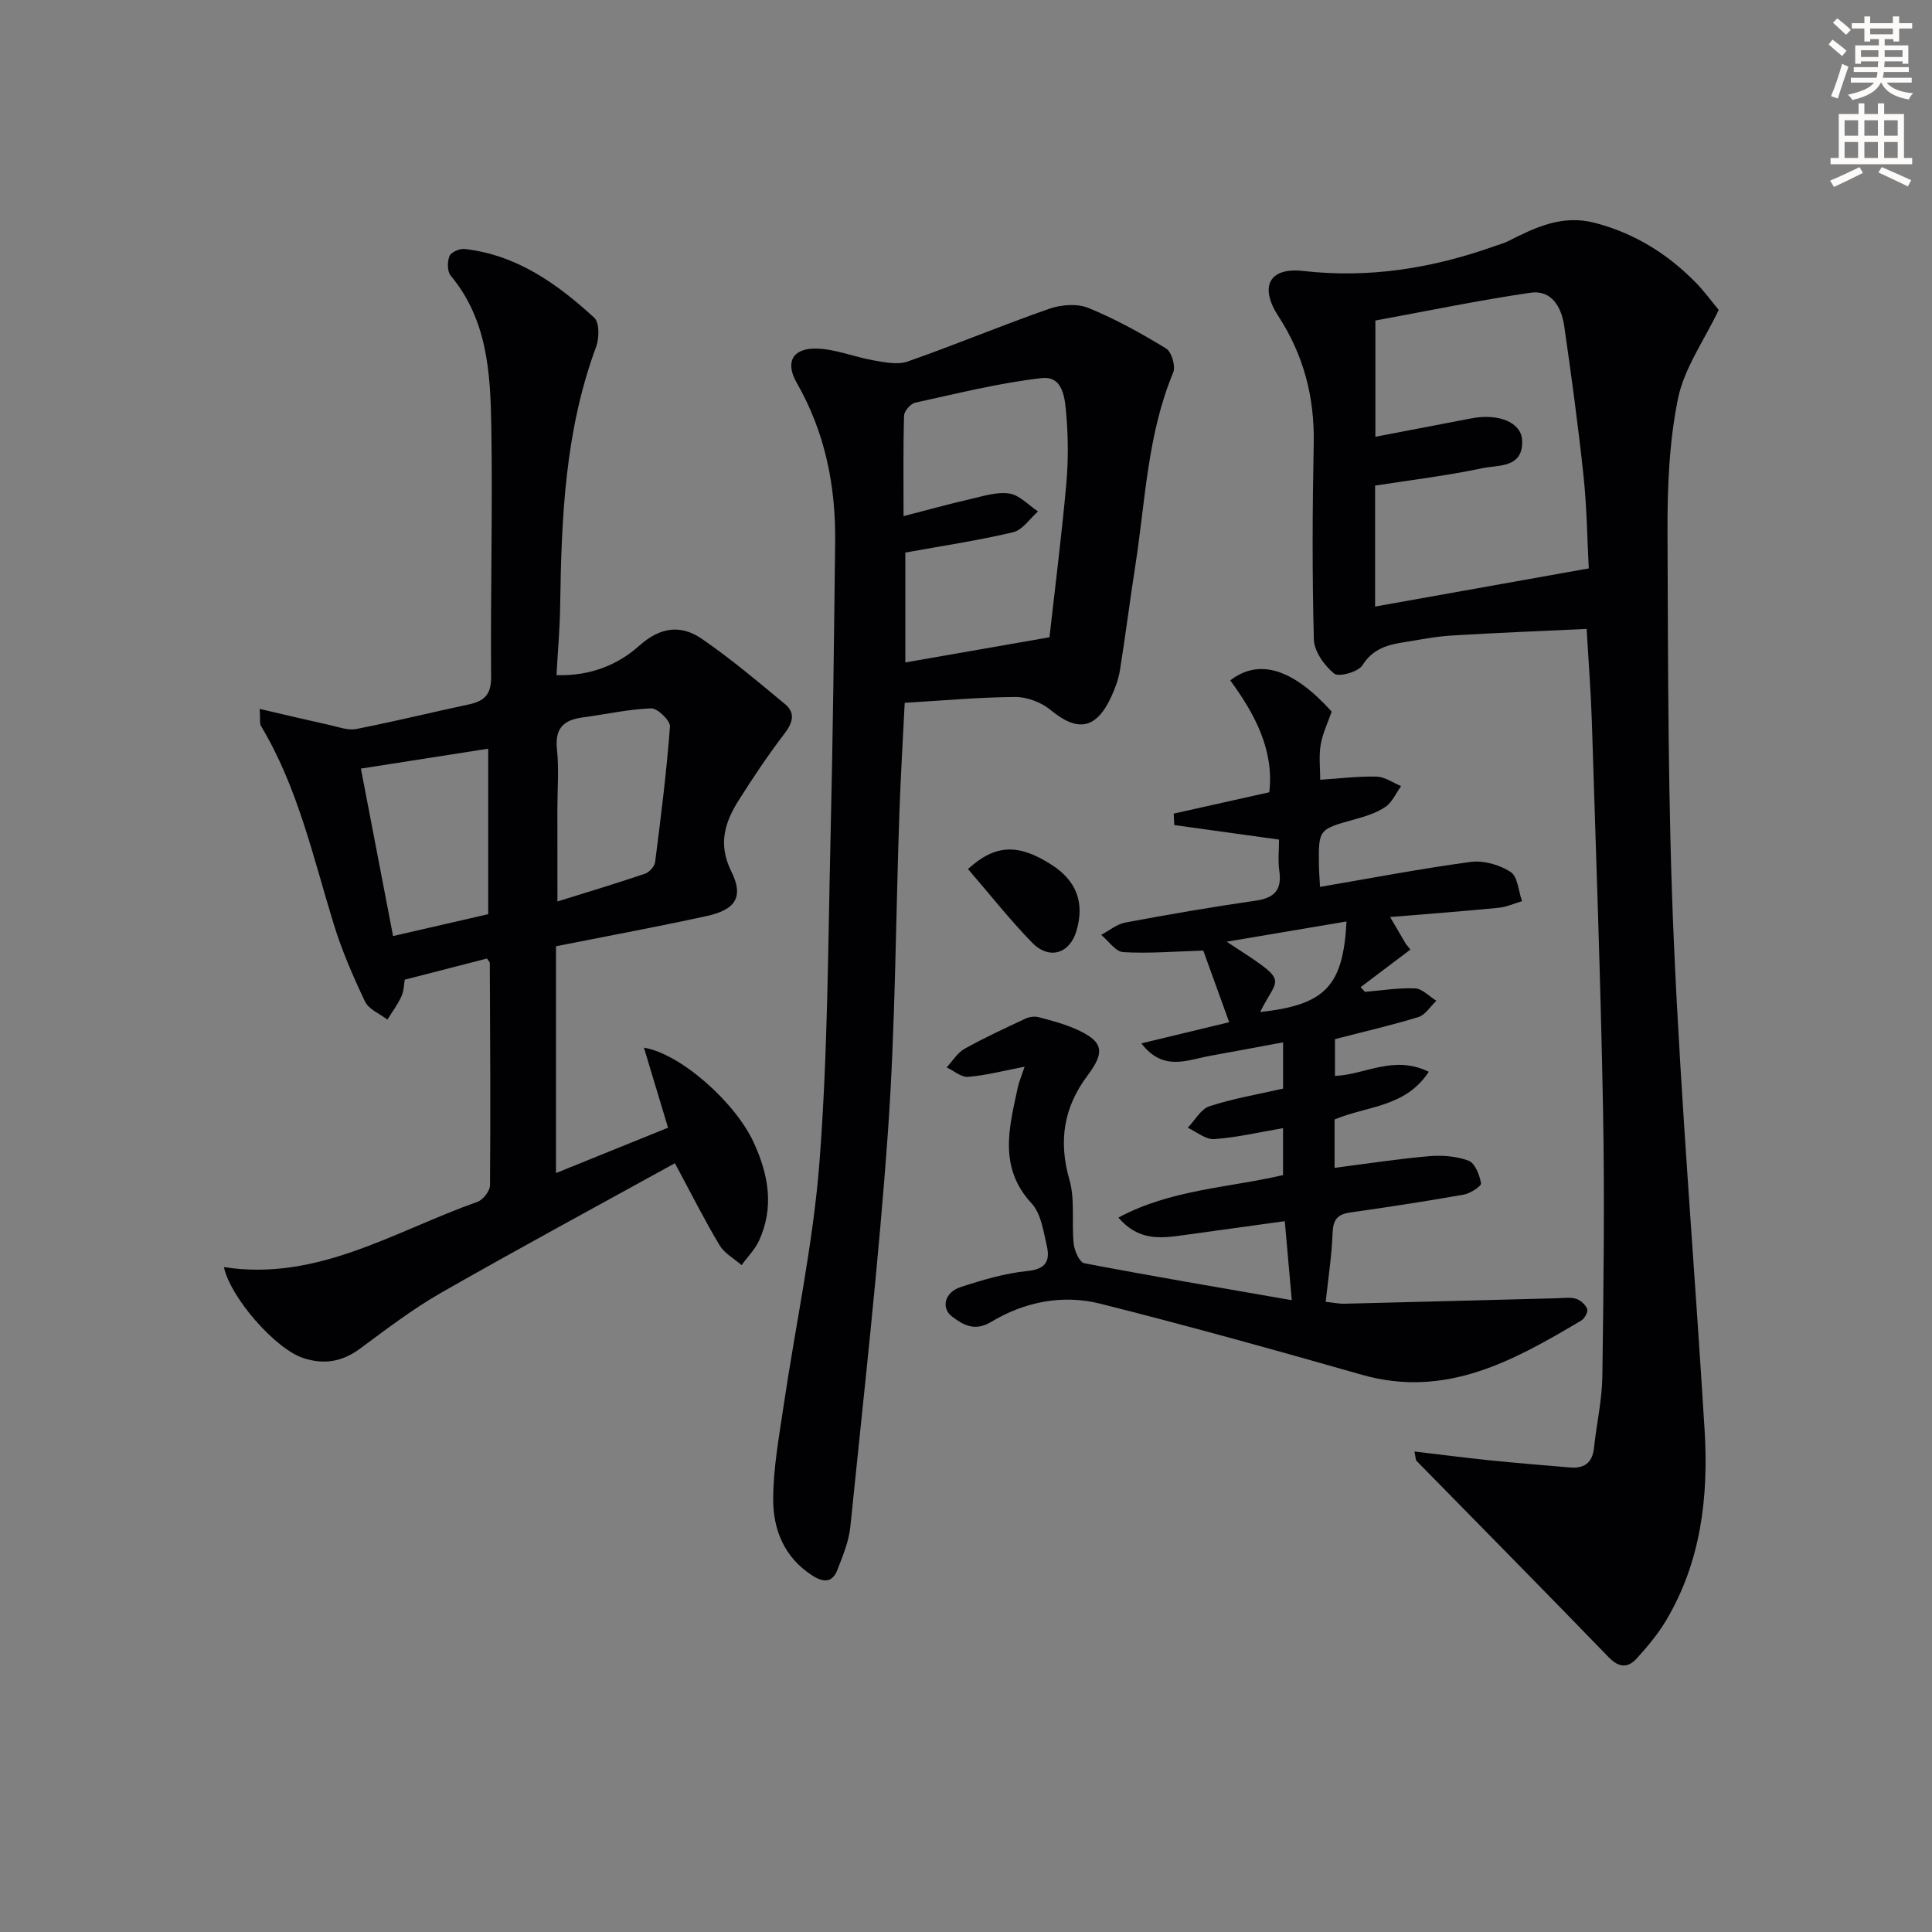
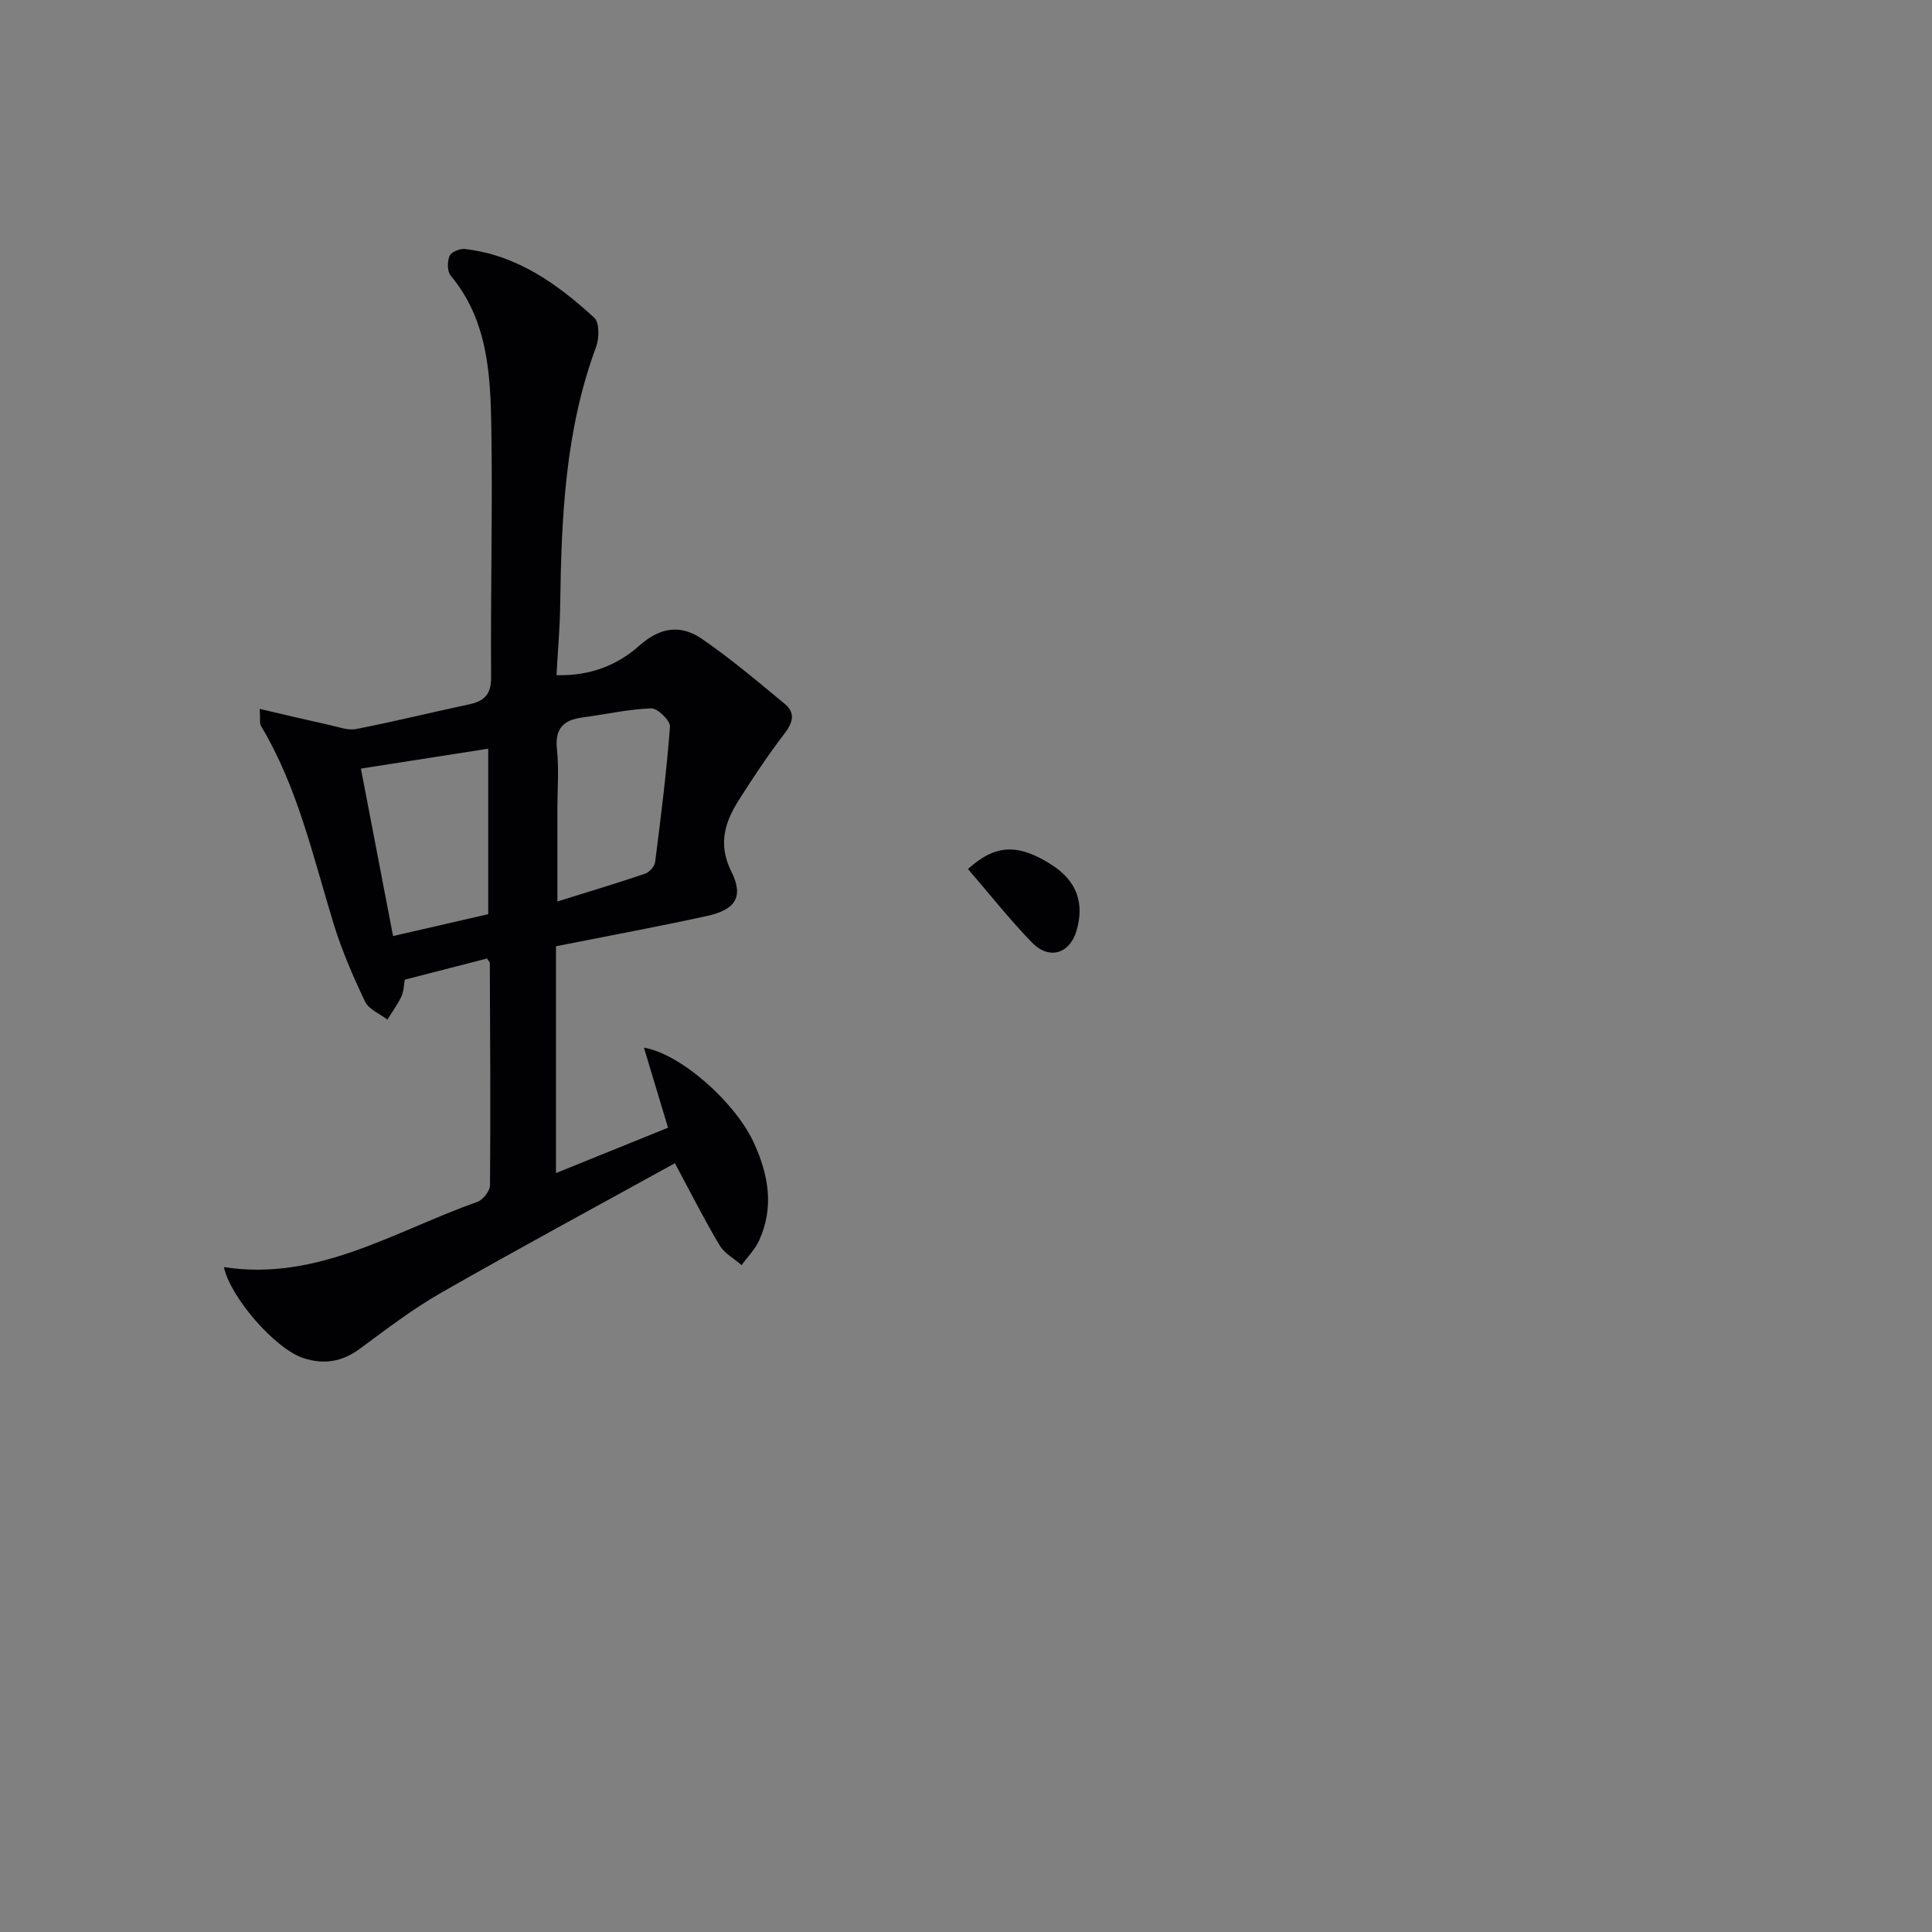
<svg xmlns="http://www.w3.org/2000/svg" enable-background="new 0 0 400 400" viewBox="0 0 400 400">
  <rect x="0" y="0" width="400" height="400" fill="#808080" stroke="none" />
-   <path d="m378.6 9.2.8-1c.9.7 1.9 1.4 2.9 2.3l-.9 1.1c-1.1-.9-2-1.7-2.8-2.4zm.5 10.7c.9-2.1 1.6-4.3 2.3-6.7.4.2.8.4 1.3.6-.7 2.1-1.5 4.3-2.2 6.6zm.4-15.2.9-.9c1 .8 2 1.6 2.8 2.4l-1 1c-1-.9-1.9-1.8-2.7-2.5zm12.5-1.3h1.2v1.4h2.7v1.1h-2.7v2.7h-1.2v-.5h-1.8v1.3h4.9v3.8h-1.2v-.5h-3.7c0 .4-.1.9-.1 1.2h5.1v1h-5.2c0 .5-.1.9-.2 1.2h6v1h-5.2c1.1 1.3 2.9 2 5.5 2.2-.4.4-.7.8-.9 1.3-2.9-.5-4.8-1.6-5.7-3.5h-.1c-.8 1.7-2.7 2.9-5.9 3.6-.2-.4-.6-.8-.9-1.1 2.8-.6 4.6-1.4 5.4-2.5h-4.8v-1h5.3c.1-.3.2-.7.2-1.2h-4.9v-1h5c0-.4 0-.8.1-1.2h-3.6v.5h-1.2v-3.8h4.9v-1.3h-1.8v.5h-1.2v-2.7h-2.6v-1.1h2.6v-1.4h1.2v1.4h4.7v-1.4zm-6.7 8.4h3.6c0-.4 0-.9 0-1.4h-3.6zm1.9-4.7h4.7v-1.2h-4.7zm6.7 3.3h-3.7v1.4h3.7z" fill="#fcfbfa" />
-   <path d="m384.7 21.4h1.3v2.2h2.8v-2.2h1.3v2.2h4.1v9.1h1.7v1.3h-16.9v-1.3h1.7v-9.1h4.1v-2.2zm.3 13.2.7 1.2c-1.8.9-3.8 1.9-6 2.9-.2-.4-.5-.8-.8-1.3 2.4-1 4.4-2 6.1-2.8zm-3.1-6.5h2.8v-3.2h-2.8zm0 4.6h2.8v-3.3h-2.8zm4.1-4.6h2.8v-3.2h-2.8zm0 4.6h2.8v-3.3h-2.8zm3.6 1.9c2.1.9 4.1 1.8 6.1 2.7l-.7 1.3c-2.2-1.1-4.2-2-6.1-2.9zm3.3-9.7h-2.8v3.2h2.8zm-2.8 7.8h2.8v-3.3h-2.8z" fill="#fcfbfa" />
  <g fill="#010103">
-     <path d="m292.84 300.52c5.47.64 10.61 1.31 15.76 1.84 5.45.56 10.91.98 16.36 1.46 3 .27 4.73-.91 5.06-4.06.53-4.95 1.66-9.87 1.73-14.81.25-18.45.49-36.91.14-55.36-.5-26.78-1.48-53.56-2.32-80.33-.19-5.95-.66-11.89-1.08-19.05-9.51.45-18.74.8-27.97 1.37-3.29.2-6.57.86-9.84 1.38-3.43.55-6.48 1.37-8.62 4.8-.86 1.37-4.9 2.47-5.85 1.69-2.03-1.66-4.13-4.6-4.19-7.08-.36-13.48-.3-26.99-.03-40.48.2-9.63-2.07-18.36-7.33-26.45-3.94-6.05-1.94-10.14 5.15-9.34 13.73 1.56 26.76-.57 39.58-5.12.94-.33 1.92-.59 2.81-1.03 5.66-2.86 11.21-5.58 18-3.81 8.16 2.13 14.94 6.35 20.77 12.24 1.86 1.88 3.42 4.05 4.87 5.79-3.02 6.33-7.14 12.05-8.43 18.36-1.84 9.02-2.21 18.46-2.17 27.71.12 28.3.08 56.62 1.32 84.88 1.48 33.69 4.31 67.33 6.36 100.99.84 13.79-.74 27.24-7.99 39.42-1.68 2.81-3.84 5.38-6.05 7.82-1.84 2.02-3.68 1.98-5.84-.26-13.18-13.62-26.51-27.1-39.77-40.64-.18-.18-.14-.59-.43-1.93zm36.1-182.84c-.32-5.9-.39-12.52-1.08-19.07-1.1-10.39-2.51-20.74-4-31.08-.56-3.9-2.58-7.57-7.02-6.92-10.87 1.59-21.65 3.84-32.08 5.75v24.07c6.89-1.32 13.37-2.57 19.85-3.81 5.63-1.08 10.35.8 10.53 4.52.27 5.83-4.92 5.09-8.22 5.79-7.25 1.55-14.64 2.42-22.22 3.61v25.04c14.61-2.61 28.89-5.16 44.24-7.9z" />
    <path d="m139.73 240.83c-16.23 8.96-32.42 17.69-48.38 26.81-5.9 3.37-11.36 7.56-16.85 11.61-3.68 2.71-7.45 3.32-11.72 1.92-5.77-1.9-15.08-12.51-16.42-18.83 19.41 3.02 35.38-7.47 52.46-13.5 1.18-.41 2.62-2.25 2.63-3.44.13-15.32.03-30.64-.04-45.96 0-.28-.31-.55-.58-.99-5.51 1.42-11.08 2.85-17.03 4.38-.17.92-.17 2.31-.69 3.46-.77 1.69-1.92 3.22-2.9 4.81-1.58-1.22-3.86-2.12-4.63-3.73-2.49-5.22-4.81-10.59-6.51-16.12-4.28-13.93-7.42-28.26-15.05-40.97-.29-.49-.11-1.26-.25-3.51 5.25 1.22 9.9 2.33 14.56 3.36 1.8.4 3.75 1.14 5.45.8 7.8-1.53 15.52-3.43 23.3-5.09 3.18-.68 4.63-2.03 4.6-5.69-.14-17.32.33-34.65.04-51.96-.19-10.95-.8-22.01-8.41-31.12-.73-.87-.72-2.9-.24-4.07.33-.8 2.11-1.57 3.14-1.45 10.77 1.22 19.16 7.2 26.82 14.23 1.1 1.01 1.05 4.25.39 6.03-6.43 17.31-7.19 35.36-7.44 53.52-.06 4.63-.48 9.25-.76 14.45 6.93.21 12.64-2.08 17.13-6.09 4.37-3.9 8.62-4.4 12.96-1.43 6 4.12 11.58 8.85 17.2 13.5 2.18 1.81 1.68 3.8-.05 6.07-3.4 4.45-6.53 9.12-9.52 13.86-2.89 4.58-4.33 9.11-1.52 14.75 2.62 5.27.84 7.92-5.08 9.21-10.04 2.19-20.14 4.06-31.23 6.26v46.96c7.23-2.93 14.97-6.06 23.2-9.39-1.79-5.93-3.39-11.26-4.99-16.57 7.53 1.23 18.89 11.25 22.76 19.7 3.05 6.66 4.22 13.33 1.09 20.21-.85 1.87-2.4 3.41-3.63 5.11-1.54-1.35-3.55-2.42-4.54-4.09-3.07-5.1-5.74-10.44-9.27-17.01zm-58.35-47.03c7.36-1.69 13.45-3.09 19.7-4.53 0-11.52 0-23.13 0-34.26-8.86 1.39-17.29 2.71-26.36 4.12 2.22 11.6 4.42 23.01 6.66 34.67zm34.03-7.16c6.59-2.06 12.41-3.8 18.16-5.76.89-.3 1.96-1.51 2.07-2.42 1.19-9.33 2.37-18.66 3.07-28.03.09-1.22-2.57-3.82-3.89-3.77-4.75.17-9.47 1.25-14.21 1.88-3.92.52-5.76 2.26-5.3 6.57.44 4.11.09 8.3.09 12.46.01 6.23.01 12.48.01 19.07z" />
-     <path d="m187.31 145.51c-.39 7.86-.83 15.14-1.09 22.43-.78 22.12-.82 44.28-2.38 66.34-1.93 27.31-5.02 54.53-7.78 81.77-.31 3.07-1.57 6.09-2.7 9.01-1.05 2.72-2.96 2.57-5.22 1.11-5.76-3.72-8.07-9.46-8.06-15.76.01-6.41 1.2-12.85 2.14-19.23 2.49-16.9 6.15-33.7 7.45-50.69 1.72-22.37 1.76-44.87 2.29-67.32.48-20.3.71-40.6.95-60.91.14-11.65-2.08-22.76-7.96-33.01-2.37-4.13-.97-7.1 3.86-7.08 4.02.02 8 1.74 12.05 2.44 2.33.4 5 .97 7.08.23 9.83-3.44 19.45-7.48 29.29-10.91 2.46-.86 5.77-1.12 8.09-.18 5.59 2.28 10.94 5.25 16.11 8.4 1.14.69 2.01 3.69 1.47 4.98-5.35 12.81-5.75 26.54-7.84 39.95-1.13 7.22-2.03 14.48-3.19 21.69-.31 1.93-1.04 3.86-1.87 5.64-3.09 6.6-6.95 7.17-12.48 2.59-1.92-1.59-4.88-2.72-7.36-2.7-7.59.06-15.18.76-22.85 1.21zm29.97-13.57c1.17-10.38 2.5-20.9 3.46-31.45.44-4.79.44-9.67.04-14.46-.28-3.29-.54-8.26-5.1-7.75-8.81 1-17.5 3.19-26.2 5.09-.95.21-2.27 1.73-2.3 2.68-.2 6.72-.11 13.45-.11 20.81 5.13-1.32 9.41-2.52 13.75-3.51 2.69-.62 5.55-1.56 8.16-1.17 2.11.32 3.96 2.4 5.93 3.71-1.7 1.49-3.2 3.84-5.15 4.3-7.36 1.74-14.87 2.86-22.32 4.21v22.75c9.87-1.73 19.29-3.37 29.84-5.21z" />
-     <path d="m212.13 220.85c-4.37.84-8 1.8-11.68 2.1-1.42.12-2.97-1.26-4.46-1.96 1.22-1.31 2.23-3.02 3.72-3.85 4.09-2.29 8.37-4.26 12.62-6.25.78-.37 1.86-.51 2.68-.3 2.56.67 5.15 1.35 7.57 2.4 5.81 2.53 6.35 4.68 2.6 9.66-4.96 6.59-6.07 13.59-3.76 21.64 1.19 4.15.41 8.83.88 13.23.15 1.45 1.21 3.83 2.19 4.02 13.98 2.67 28.03 5.05 42.96 7.65-.54-6.06-.95-10.75-1.45-16.36-7.26 1-14.09 1.93-20.93 2.89-4.66.65-9.3 1.29-13.52-3.63 10.82-5.82 22.65-6.14 34.09-8.8 0-3.25 0-6.52 0-9.72-4.8.82-9.49 1.92-14.24 2.27-1.76.13-3.66-1.51-5.49-2.35 1.48-1.53 2.7-3.86 4.49-4.45 4.85-1.59 9.93-2.44 15.25-3.66 0-2.78 0-5.88 0-9.57-5.2.96-10.19 1.9-15.18 2.8-4.69.85-9.64 3.3-14.16-2.59 6.27-1.51 11.95-2.88 18.18-4.38-2.05-5.68-3.9-10.79-5.36-14.83-5.98.18-11.3.63-16.58.32-1.58-.09-3.04-2.32-4.56-3.58 1.66-.88 3.24-2.22 5.01-2.55 8.97-1.68 17.97-3.23 27-4.53 3.94-.57 5.44-2.3 4.86-6.23-.3-2.09-.05-4.26-.05-6.41-7.52-1.04-14.6-2.02-21.69-3.01-.04-.79-.08-1.58-.12-2.37 6.44-1.44 12.88-2.88 19.79-4.42 1.02-8.67-2.94-16.16-8.08-23.16 6-4.63 13.01-2.4 21 6.46-.78 2.25-1.88 4.51-2.28 6.89s-.09 4.88-.09 7.22c4.12-.27 7.91-.75 11.69-.65 1.7.05 3.37 1.27 5.05 1.96-1.06 1.47-1.85 3.37-3.26 4.32-1.87 1.26-4.18 1.97-6.4 2.58-7.41 2.07-7.44 2.02-7.35 9.51.02 1.46.15 2.92.23 4.46 10.63-1.81 20.88-3.79 31.22-5.17 2.66-.35 5.96.6 8.24 2.08 1.47.96 1.62 3.96 2.36 6.05-1.63.47-3.22 1.21-4.88 1.37-7.21.71-14.44 1.25-22.43 1.91 1.48 2.54 2.35 4.03 3.23 5.53.32.4.65.8.97 1.21-3.44 2.59-6.87 5.19-10.31 7.78.3.32.6.64.9.97 3.47-.28 6.95-.87 10.39-.71 1.5.07 2.93 1.66 4.39 2.56-1.23 1.16-2.27 2.92-3.72 3.37-5.49 1.7-11.12 2.98-17.27 4.57v7.61c6.11-.18 12.11-4.43 19.42-.85-4.85 7.42-12.82 7.04-19.5 9.88v10.01c6.55-.84 13.02-1.85 19.53-2.41 2.73-.24 5.72-.01 8.23.94 1.32.5 2.27 2.96 2.56 4.67.1.59-2.21 2.1-3.57 2.34-7.83 1.39-15.69 2.59-23.56 3.71-2.65.38-3.5 1.55-3.6 4.24-.17 4.62-.89 9.23-1.43 14.25 1.45.15 2.7.42 3.95.39 14.64-.35 29.27-.76 43.91-1.13 1.33-.03 2.73-.27 3.95.1.94.28 1.99 1.22 2.33 2.12.22.58-.53 1.98-1.22 2.39-13.99 8.3-28.03 16.18-45.4 11.24-18.01-5.13-36.06-10.17-54.22-14.73-7.79-1.95-15.64-.39-22.55 3.77-3.39 2.04-5.75.67-8.08-1.08-2.36-1.77-1.57-5.04 1.71-6.11 4.54-1.49 9.23-2.88 13.95-3.35 3.86-.39 4.61-2.24 3.93-5.19-.7-3.04-1.19-6.68-3.14-8.79-6.93-7.49-4.65-15.7-2.87-24 .24-1.13.71-2.2 1.41-4.31zm66.65-30.07c-8.35 1.41-16.19 2.73-24.81 4.19 13.44 8.76 10.72 6.82 6.93 14.56 13.41-1.48 17.19-5.28 17.88-18.75z" />
    <path d="m200.41 179.92c5.73-5.2 10.47-5.27 17.34-.86 5.14 3.3 6.85 7.88 5.11 13.7-1.4 4.7-5.64 6.03-9.18 2.4-4.61-4.74-8.73-9.97-13.27-15.24z" />
  </g>
</svg>